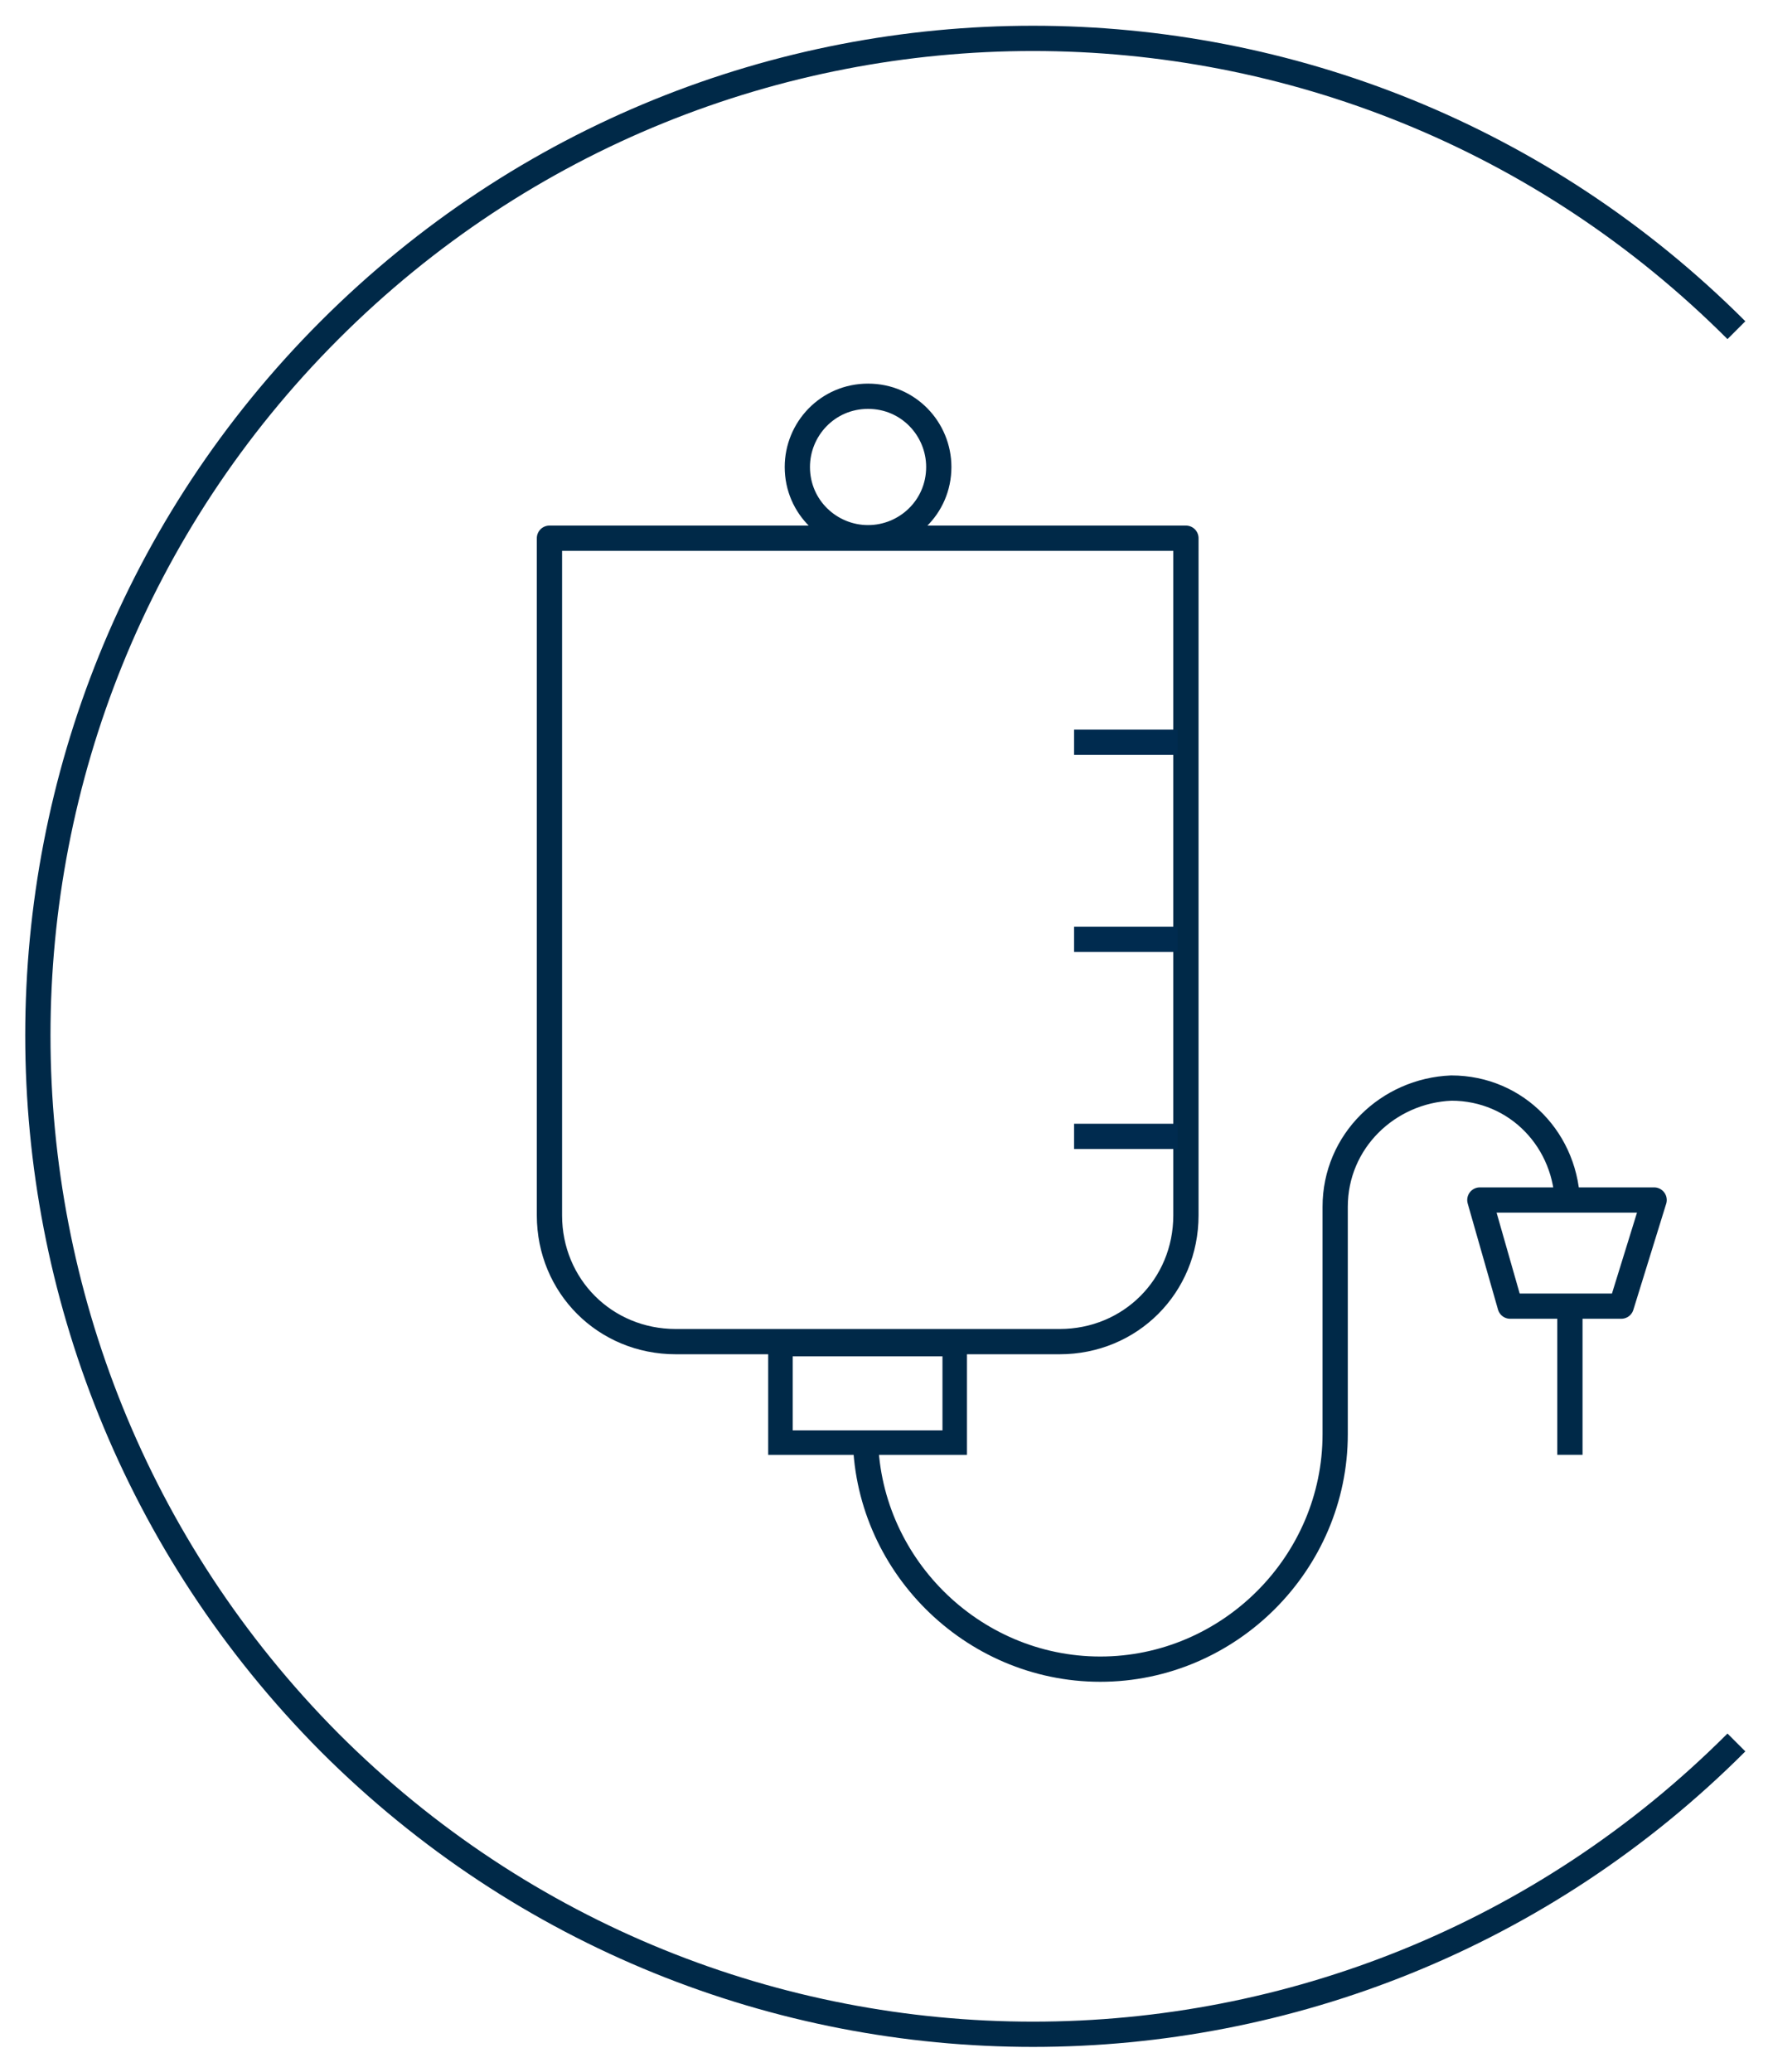
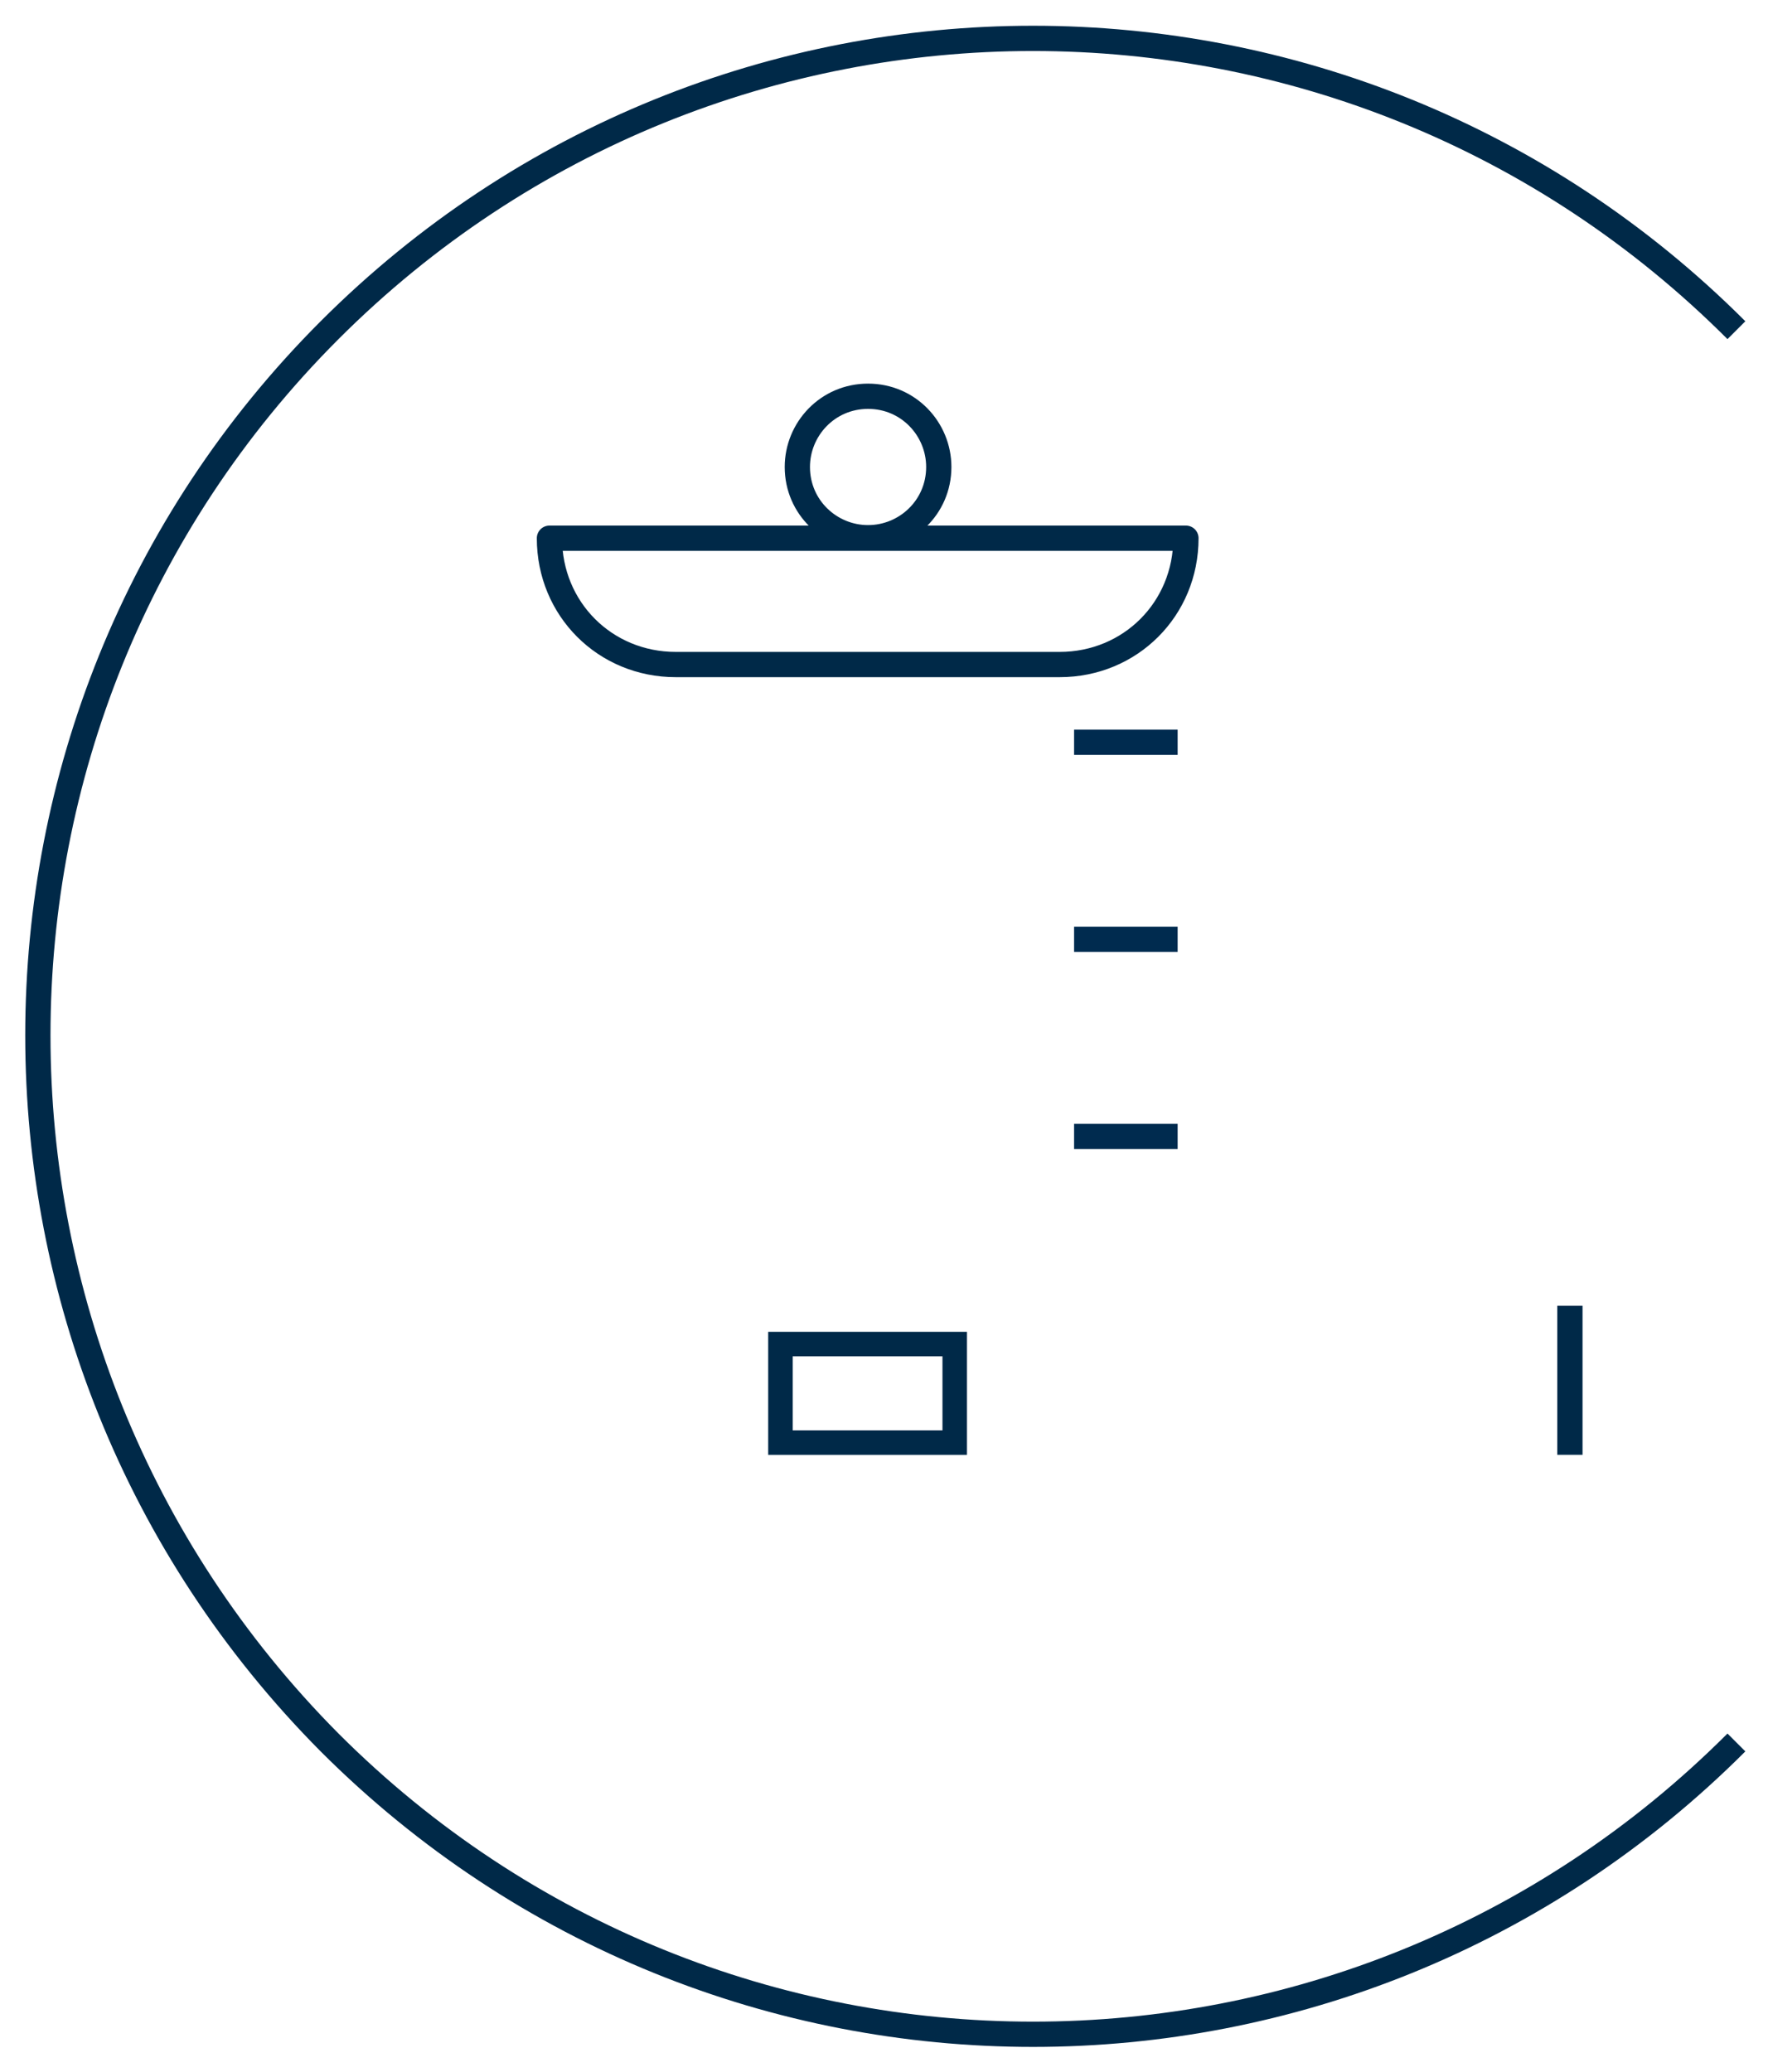
<svg xmlns="http://www.w3.org/2000/svg" version="1.1" id="Ebene_1" x="0px" y="0px" viewBox="0 0 70 82" style="enable-background:new 0 0 70 82;" xml:space="preserve">
  <style type="text/css">
	.st0{fill:none;stroke:#002948;stroke-linejoin:round;}
	.st1{fill:none;stroke:#002B4F;}
	.st2{fill:none;stroke:#002948;stroke-width:0.97;}
</style>
  <g id="Gruppe_2778" transform="translate(0 80)">
    <g>
      <g id="Gruppe_2781">
        <g id="Gruppe_2778-2" transform="translate(67.849 -67.931)">
          <path id="Pfad_1611" class="st0" d="M0.9,1c-15.4-15.4-40.3-15.4-55.7,0l0,0c-15.4,15.4-15.4,40.4,0,55.9      c15.4,15.4,40.3,15.4,55.7,0l0,0" />
        </g>
        <g id="Gruppe_2779" transform="translate(20.854 -59.697)">
-           <path id="Pfad_1612" class="st0" d="M0.9,1v26.8c0,2.8,2.2,5,5,5h15.2c2.8,0,5-2.2,5-5V1H0.9z" />
+           <path id="Pfad_1612" class="st0" d="M0.9,1c0,2.8,2.2,5,5,5h15.2c2.8,0,5-2.2,5-5V1H0.9z" />
        </g>
        <g id="Gruppe_2780" transform="translate(33.469 -59.516)">
          <path id="Pfad_1613" class="st0" d="M0.9,0.8c1.5,0,2.8-1.2,2.8-2.8c0-1.5-1.2-2.8-2.8-2.8S-1.9-3.5-1.9-2      C-1.9-0.4-0.6,0.8,0.9,0.8z" />
        </g>
      </g>
    </g>
    <g id="Gruppe_2782" transform="translate(45.326 -36.021)">
      <path id="Pfad_1615" class="st1" d="M1.3,1h-4.1 M1.3-6.8h-4.1 M1.3-14.6h-4.1" />
    </g>
    <path id="Pfad_1616" class="st2" d="M30.9-22.9h6.9v-3.9h-6.9V-22.9z" />
    <g id="Gruppe_2783" transform="translate(57.691 -33.802)">
-       <path id="Pfad_1617" class="st0" d="M0.9,1.3l1.2,4.2h4.4l1.3-4.2H0.9z" />
-     </g>
+       </g>
    <g>
      <g id="Gruppe_2785">
        <g id="Gruppe_2784" transform="translate(33.363 -24.233)">
-           <path id="Pfad_1618" class="st0" d="M0.9,1c0,5.1,4.2,9.3,9.3,9.3s9.3-4.2,9.3-9.3l0,0c0-5.1,0-9,0-9c0-2.6,2.1-4.6,4.6-4.7l0,0      c2.6,0,4.6,2.1,4.6,4.7" />
-         </g>
+           </g>
      </g>
    </g>
    <g id="Gruppe_2786" transform="translate(61.257 -29.318)">
      <path id="Pfad_1620" class="st0" d="M0.9,1v5.9" />
    </g>
  </g>
</svg>